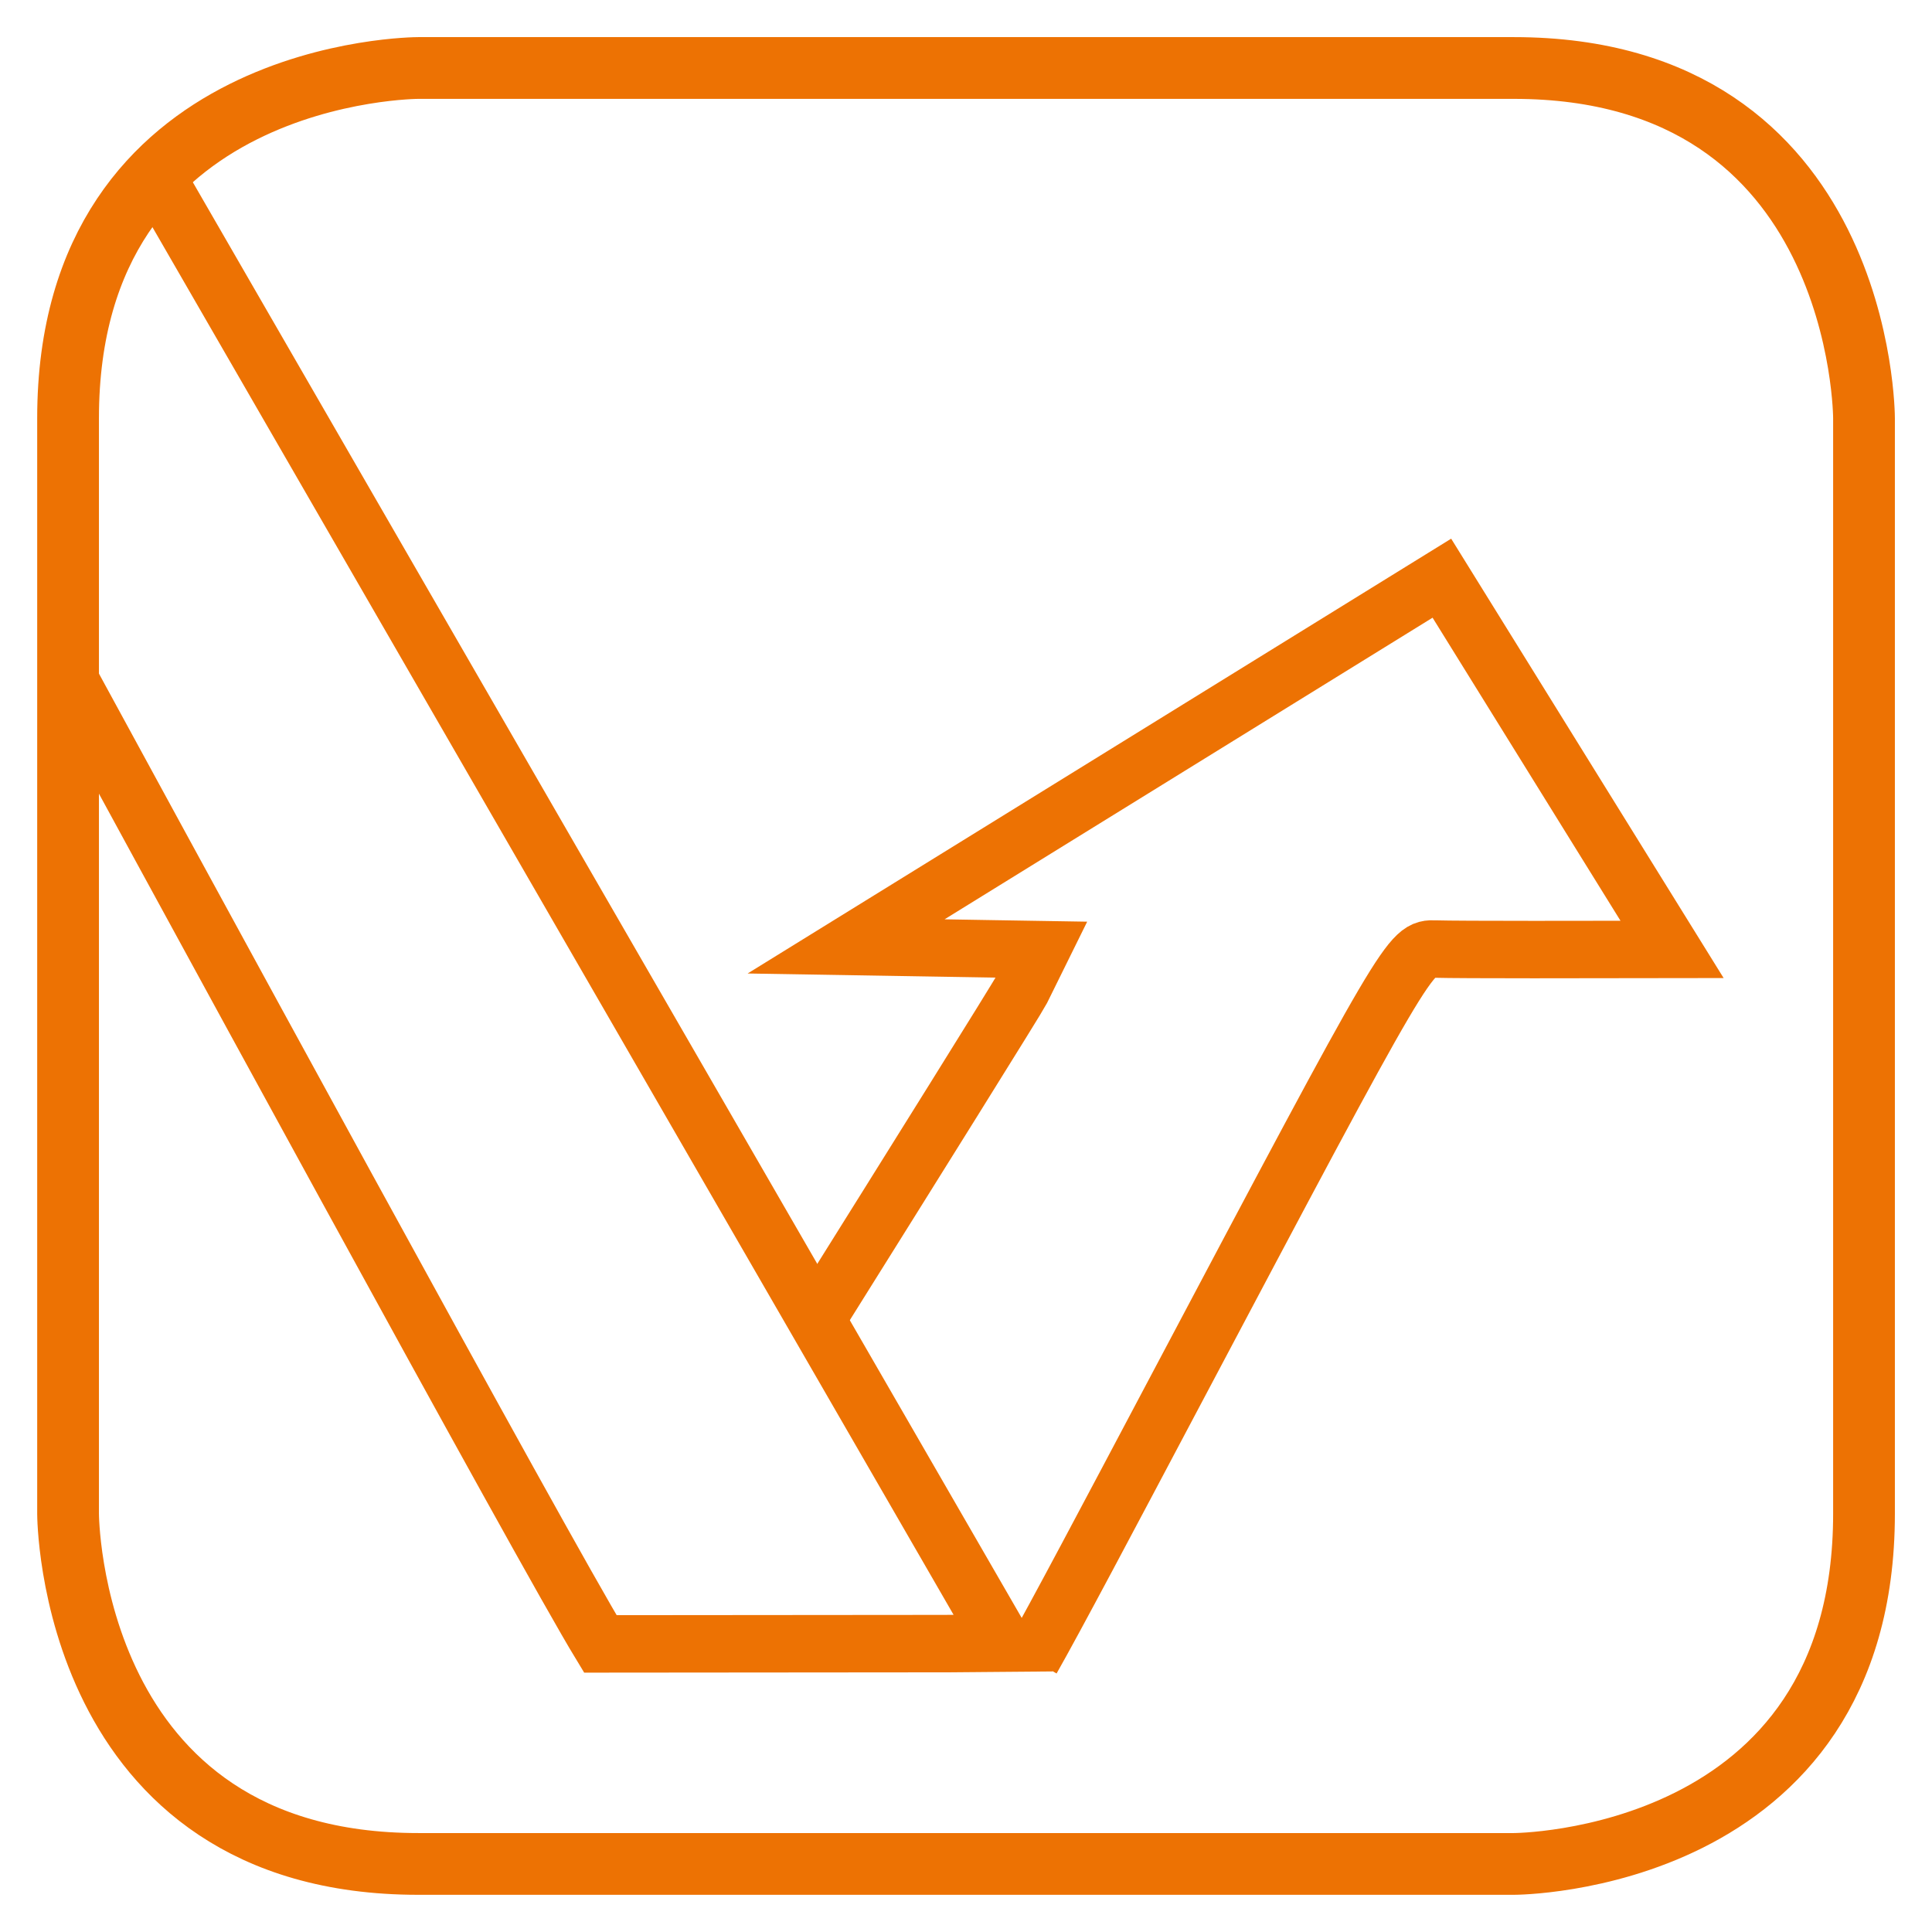
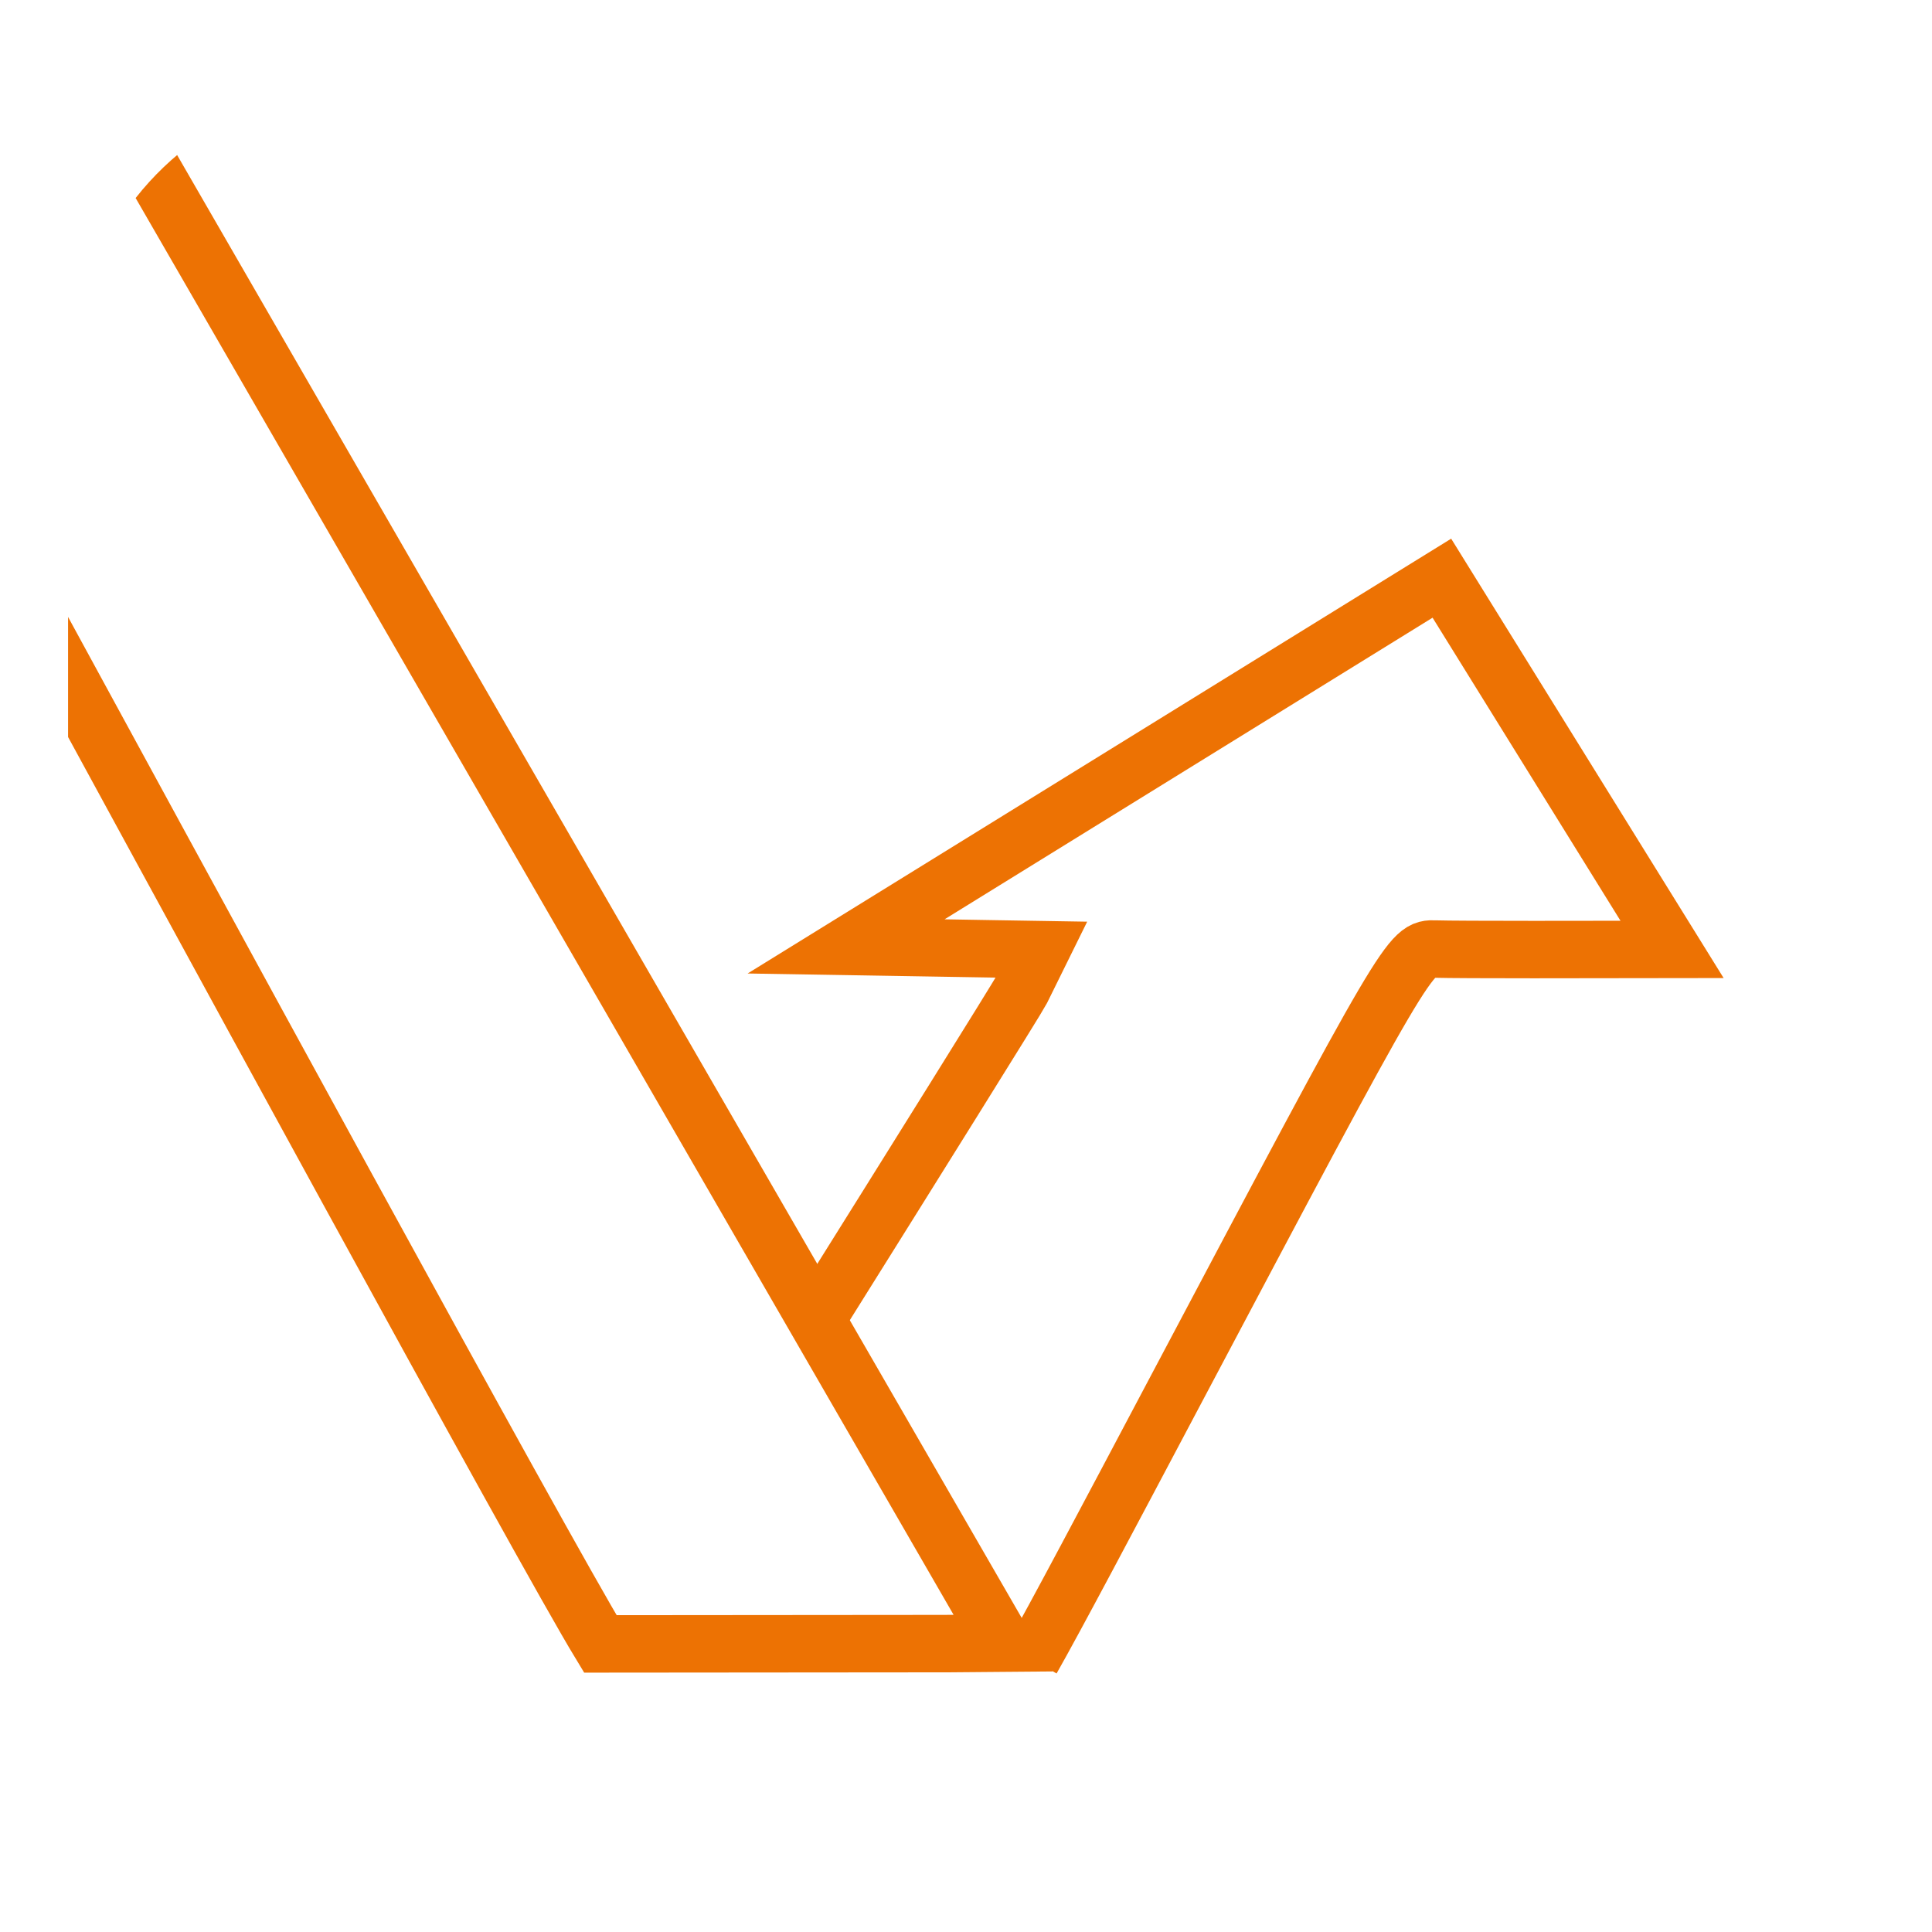
<svg xmlns="http://www.w3.org/2000/svg" xmlns:xlink="http://www.w3.org/1999/xlink" version="1.1" id="Ebene_1" x="0px" y="0px" width="26px" height="26px" viewBox="0 0 26 26" style="enable-background:new 0 0 26 26;" xml:space="preserve">
  <style type="text/css">
	.st0{clip-path:url(#SVGID_2_);fill:none;stroke:#ED7203;stroke-width:0.773;stroke-miterlimit:10;}
	.st1{fill:none;stroke:#ED7203;stroke-width:0.831;}
</style>
  <g>
    <g>
      <defs>
-         <path id="SVGID_1_" d="M5.629,0.916c0,0-4.713,0-4.713,4.713v14.742c0,0,0,4.714,4.713,4.714h14.742c0,0,4.714,0,4.714-4.714     V5.629c0,0,0-4.713-4.714-4.713H5.629z" />
+         <path id="SVGID_1_" d="M5.629,0.916c0,0-4.713,0-4.713,4.713v14.742c0,0,0,4.714,4.713,4.714h14.742c0,0,4.714,0,4.714-4.714     V5.629c0,0,0-4.713-4.714-4.713H5.629" />
      </defs>
      <clipPath id="SVGID_2_">
        <use xlink:href="#SVGID_1_" style="overflow:visible;" />
      </clipPath>
      <path class="st0" d="M0.351-0.662l6.737,11.671c2.137,3.701,4.274,7.402,6.411,11.103c-0.261,0.002-0.522,0.005-0.783,0.007    l-4.637,0.004C7.31,20.858,2.505,12.03-0.137,7.177c-1.316-2.419-2.295-4.216-2.431-4.452" />
      <path class="st0" d="M11.032,17.684c1.212-1.936,2.666-4.264,2.712-4.357l0.27-0.547l-0.61-0.01    c-0.673-0.012-1.345-0.023-2.017-0.034c2.672-1.651,5.345-3.303,8.017-4.955c1.033,1.666,2.065,3.331,3.098,4.996    c-1.029,0.002-2.875,0.005-3.185-0.005c-0.344-0.012-0.344-0.012-3.549,6.038c-0.827,1.562-1.573,2.971-1.885,3.52" />
    </g>
    <g>
-       <path class="st1" d="M5.629,0.915c0,0-4.713,0-4.713,4.713v14.743c0,0,0,4.713,4.713,4.713h14.743c0,0,4.713,0,4.713-4.713V5.628    c0,0,0-4.713-4.713-4.713H5.629z" />
-     </g>
+       </g>
  </g>
</svg>